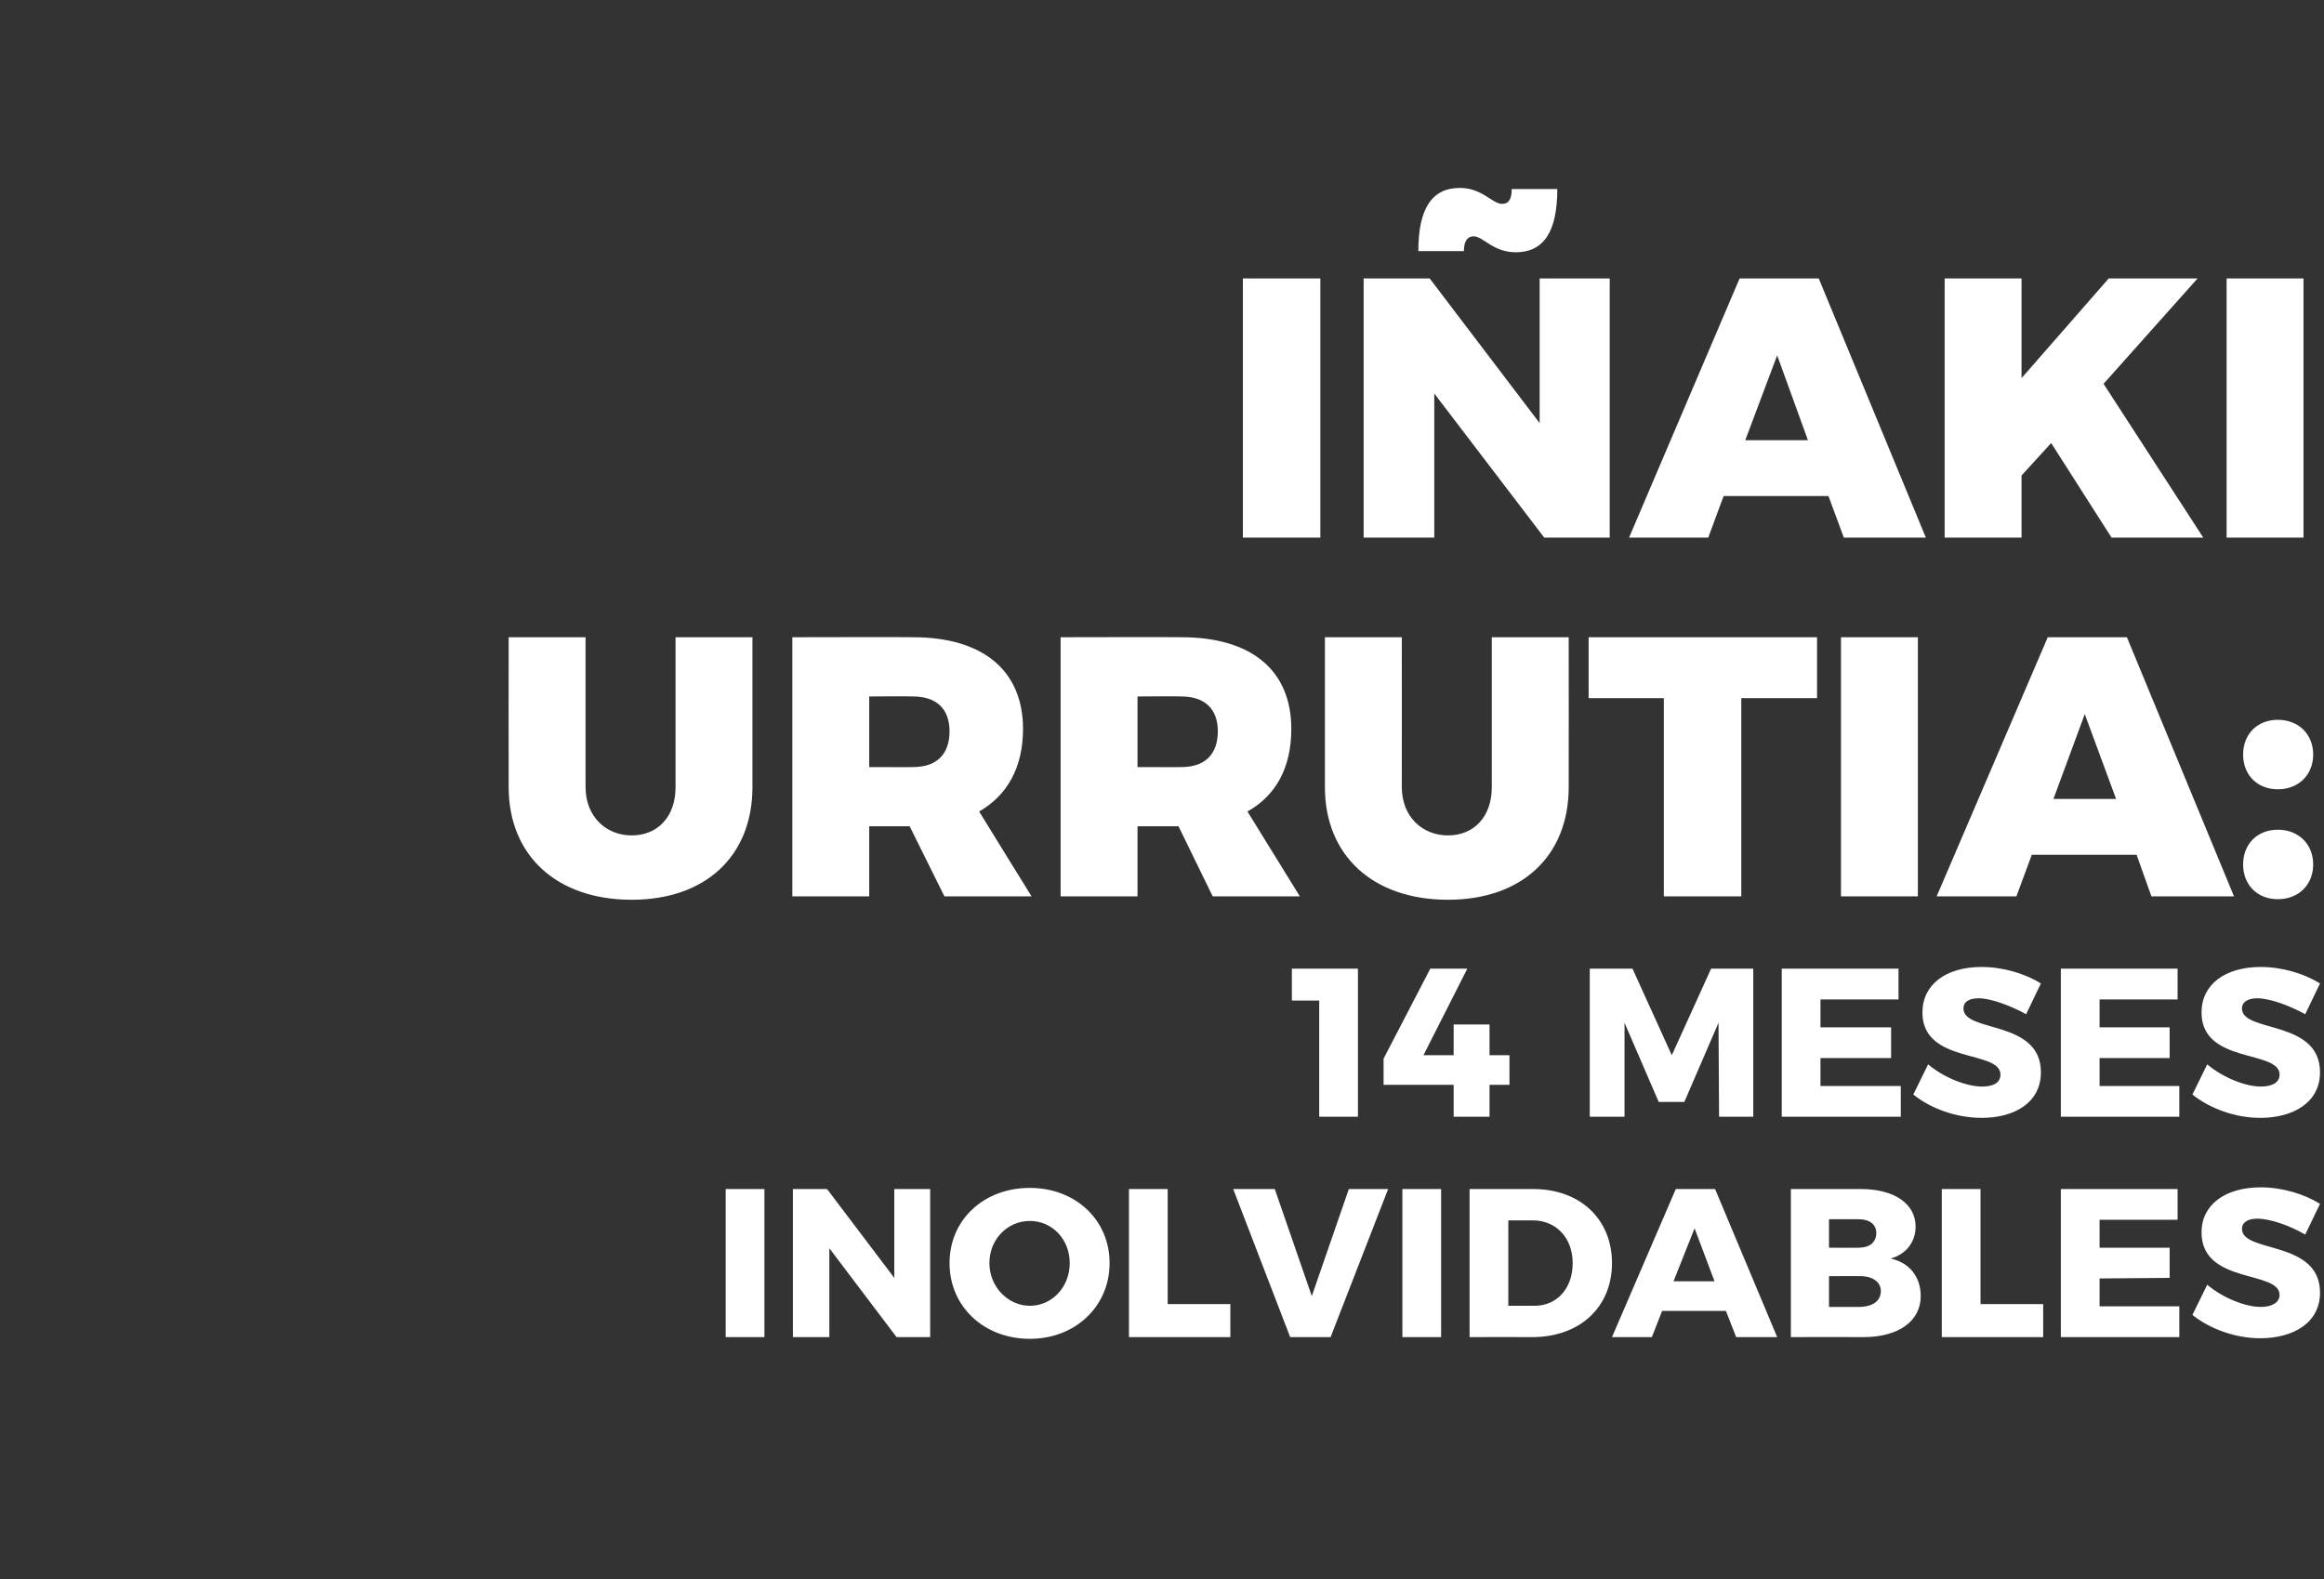
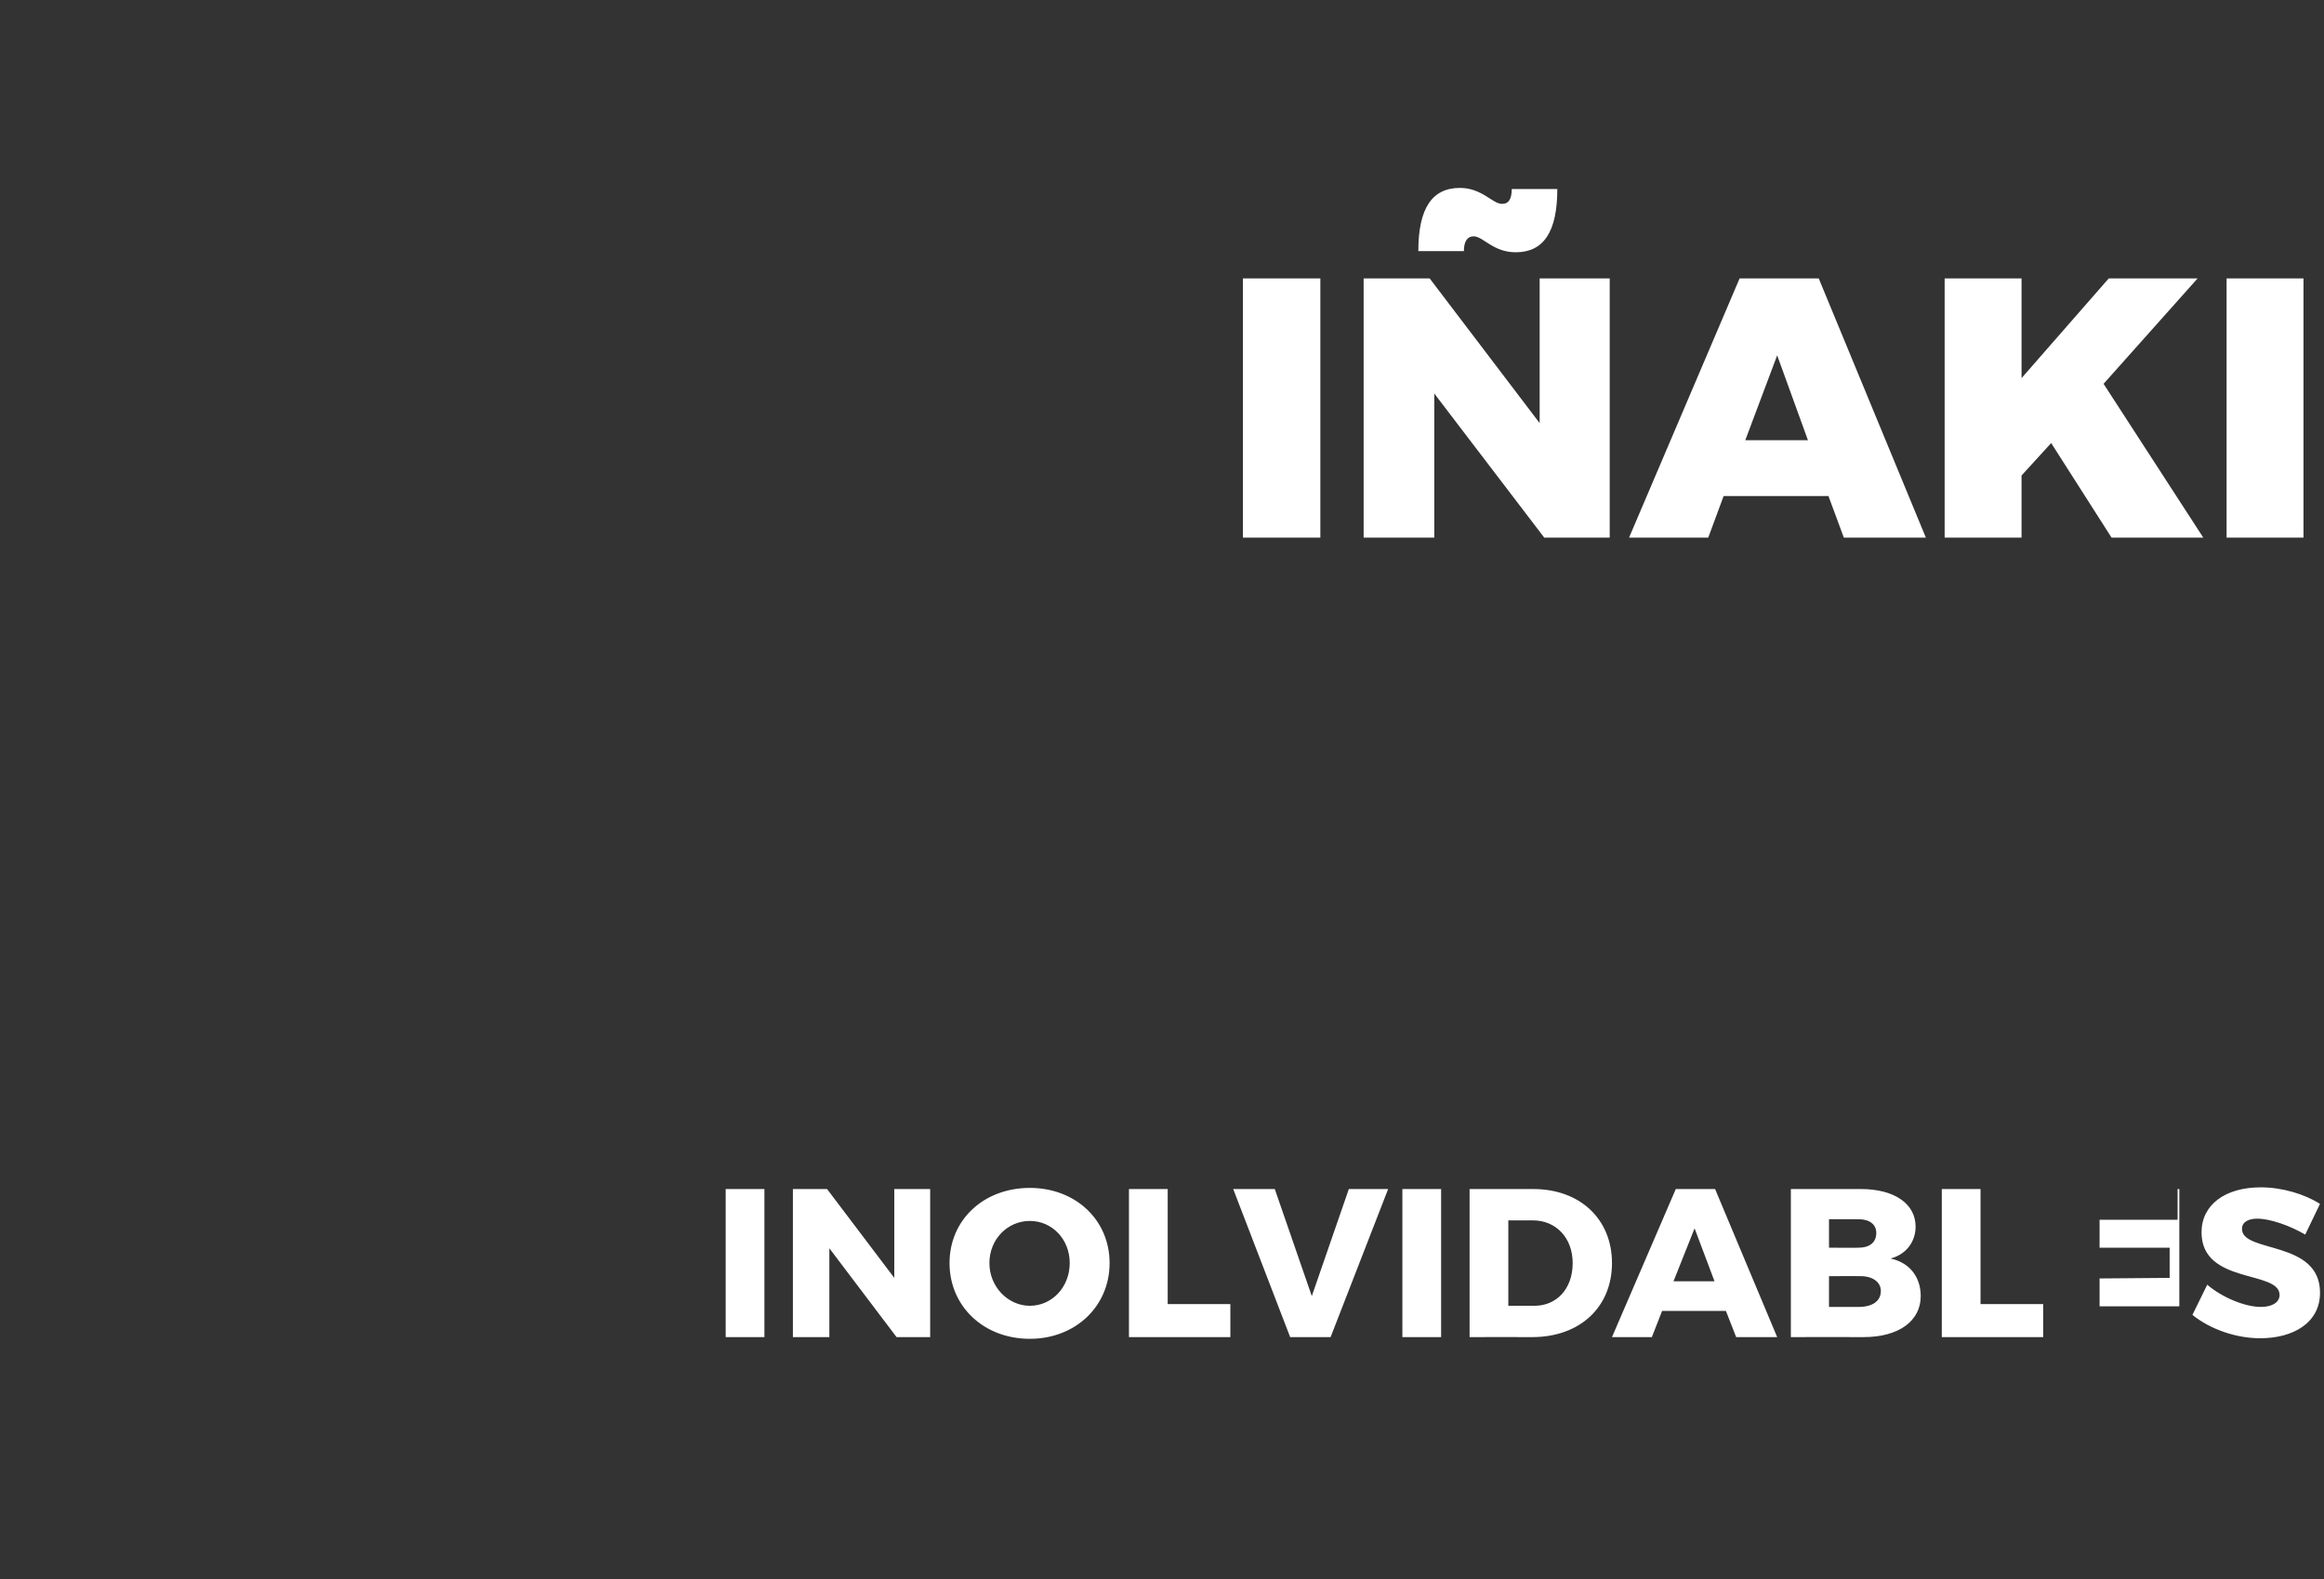
<svg xmlns="http://www.w3.org/2000/svg" version="1.1" width="408px" height="277.3px" viewBox="0 0 408 277.3">
  <rect x="0" y="0" width="408" height="277.3" fill="#333333" stroke="none" />
  <desc>I AKI URRUTIA 14 meses inolvidables</desc>
  <defs />
  <g id="Polygon59448">
-     <path d="m134.2 208.8l0 26l-6.8 0l0-26l6.8 0zm11 0l11.8 15.6l0-15.6l6.3 0l0 26l-5.9 0l-11.8-15.6l0 15.6l-6.4 0l0-26l6 0zm49.6 13c0 7.6-6 13.3-14 13.3c-8.1 0-14.1-5.7-14.1-13.3c0-7.6 6-13.2 14.1-13.2c8 0 14 5.6 14 13.2zm-21.1 0c0 4.2 3.3 7.5 7.1 7.5c3.9 0 7-3.3 7-7.5c0-4.2-3.1-7.4-7-7.4c-3.9 0-7.1 3.2-7.1 7.4zm31.3-13l0 20.2l11 0l0 5.8l-17.8 0l0-26l6.8 0zm18.8 0l6.5 18.8l6.5-18.8l6.9 0l-10.1 26l-7.1 0l-10-26l7.3 0zm29.2 0l0 26l-6.8 0l0-26l6.8 0zm30 13c0 7.7-5.6 13-14 13c-.05-.02-11 0-11 0l0-26c0 0 11.21 0 11.2 0c8.2 0 13.8 5.3 13.8 13zm-6.9 0c0-4.4-2.9-7.5-7-7.5c-.03.02-4.3 0-4.3 0l0 15c0 0 4.6 0 4.6 0c3.9 0 6.7-3 6.7-7.5zm26.9 8.4l-11.2 0l-1.8 4.6l-7 0l11.2-26l6.9 0l10.9 26l-7.2 0l-1.8-4.6zm-2-5.2l-3.5-9.3l-3.7 9.3l7.2 0zm35.3-9.6c0 2.7-1.7 4.9-4.4 5.6c3.3.7 5.3 3.2 5.3 6.6c0 4.4-3.9 7.2-10 7.2c-.01-.02-12.8 0-12.8 0l0-26c0 0 12.31 0 12.3 0c5.9 0 9.6 2.6 9.6 6.6zm-6.9 1.1c0-1.5-1.2-2.4-3.1-2.4c.04 0-5.2 0-5.2 0l0 5c0 0 5.24.04 5.2 0c1.9 0 3.1-.9 3.1-2.6zm.8 10.2c0-1.6-1.5-2.7-3.9-2.6c.04-.03-5.2 0-5.2 0l0 5.4c0 0 5.24.02 5.2 0c2.4 0 3.9-1 3.9-2.8zm17.5-17.9l0 20.2l11 0l0 5.8l-17.8 0l0-26l6.8 0zm34.6 0l0 5.4l-13.7 0l0 4.9l12.3 0l0 5.3l-12.3.1l0 4.9l14 0l0 5.4l-20.8 0l0-26l20.5 0zm14 5.2c-1.6 0-2.7.6-2.7 1.8c0 4.3 13.7 1.9 13.7 11.2c0 5.3-4.7 8-10.5 8c-4.3 0-8.8-1.6-11.9-4.1c0 0 2.6-5.3 2.6-5.3c2.7 2.3 6.7 3.9 9.4 3.9c2 0 3.3-.8 3.3-2.1c0-4.4-13.7-1.8-13.7-11c0-4.8 4.1-7.9 10.4-7.9c3.8 0 7.7 1.2 10.4 2.9c0 0-2.6 5.4-2.6 5.4c-2.7-1.6-6.2-2.8-8.4-2.8z" stroke="none" fill="#fff" />
+     <path d="m134.2 208.8l0 26l-6.8 0l0-26l6.8 0zm11 0l11.8 15.6l0-15.6l6.3 0l0 26l-5.9 0l-11.8-15.6l0 15.6l-6.4 0l0-26l6 0zm49.6 13c0 7.6-6 13.3-14 13.3c-8.1 0-14.1-5.7-14.1-13.3c0-7.6 6-13.2 14.1-13.2c8 0 14 5.6 14 13.2zm-21.1 0c0 4.2 3.3 7.5 7.1 7.5c3.9 0 7-3.3 7-7.5c0-4.2-3.1-7.4-7-7.4c-3.9 0-7.1 3.2-7.1 7.4zm31.3-13l0 20.2l11 0l0 5.8l-17.8 0l0-26l6.8 0zm18.8 0l6.5 18.8l6.5-18.8l6.9 0l-10.1 26l-7.1 0l-10-26l7.3 0zm29.2 0l0 26l-6.8 0l0-26l6.8 0zm30 13c0 7.7-5.6 13-14 13c-.05-.02-11 0-11 0l0-26c0 0 11.21 0 11.2 0c8.2 0 13.8 5.3 13.8 13zm-6.9 0c0-4.4-2.9-7.5-7-7.5c-.03.02-4.3 0-4.3 0l0 15c0 0 4.6 0 4.6 0c3.9 0 6.7-3 6.7-7.5zm26.9 8.4l-11.2 0l-1.8 4.6l-7 0l11.2-26l6.9 0l10.9 26l-7.2 0l-1.8-4.6zm-2-5.2l-3.5-9.3l-3.7 9.3l7.2 0zm35.3-9.6c0 2.7-1.7 4.9-4.4 5.6c3.3.7 5.3 3.2 5.3 6.6c0 4.4-3.9 7.2-10 7.2c-.01-.02-12.8 0-12.8 0l0-26c0 0 12.31 0 12.3 0c5.9 0 9.6 2.6 9.6 6.6zm-6.9 1.1c0-1.5-1.2-2.4-3.1-2.4c.04 0-5.2 0-5.2 0l0 5c0 0 5.24.04 5.2 0c1.9 0 3.1-.9 3.1-2.6zm.8 10.2c0-1.6-1.5-2.7-3.9-2.6c.04-.03-5.2 0-5.2 0l0 5.4c0 0 5.24.02 5.2 0c2.4 0 3.9-1 3.9-2.8zm17.5-17.9l0 20.2l11 0l0 5.8l-17.8 0l0-26l6.8 0zm34.6 0l0 5.4l-13.7 0l0 4.9l12.3 0l0 5.3l-12.3.1l0 4.9l14 0l0 5.4l0-26l20.5 0zm14 5.2c-1.6 0-2.7.6-2.7 1.8c0 4.3 13.7 1.9 13.7 11.2c0 5.3-4.7 8-10.5 8c-4.3 0-8.8-1.6-11.9-4.1c0 0 2.6-5.3 2.6-5.3c2.7 2.3 6.7 3.9 9.4 3.9c2 0 3.3-.8 3.3-2.1c0-4.4-13.7-1.8-13.7-11c0-4.8 4.1-7.9 10.4-7.9c3.8 0 7.7 1.2 10.4 2.9c0 0-2.6 5.4-2.6 5.4c-2.7-1.6-6.2-2.8-8.4-2.8z" stroke="none" fill="#fff" />
  </g>
  <g id="Polygon59447">
-     <path d="m238.4 170.1l0 26l-6.8 0l0-20.4l-4.8 0l0-5.6l11.6 0zm19.2 0l-7.7 15.2l5.3 0l0-5.4l6.3 0l0 5.4l3.5 0l0 5.2l-3.5 0l0 5.6l-6.3 0l0-5.6l-12.3 0l0-4.6l8.2-15.8l6.5 0zm29 0l6.9 15.2l6.9-15.2l7.4 0l0 26l-6 0l-.1-16.5l-6 13.9l-4.5 0l-6-13.9l0 16.5l-6.1 0l0-26l7.5 0zm46.7 0l0 5.4l-13.7 0l0 4.9l12.4 0l0 5.4l-12.4 0l0 4.9l14.1 0l0 5.4l-20.9 0l0-26l20.5 0zm14.1 5.2c-1.7 0-2.7.6-2.7 1.8c0 4.3 13.6 1.9 13.6 11.2c0 5.3-4.6 8-10.4 8c-4.4 0-8.9-1.6-12-4.1c0 0 2.6-5.3 2.6-5.3c2.7 2.3 6.7 3.9 9.5 3.9c2 0 3.2-.7 3.2-2.1c0-4.4-13.7-1.8-13.7-10.9c0-4.9 4.1-8 10.4-8c3.8 0 7.7 1.2 10.4 2.9c0 0-2.6 5.4-2.6 5.4c-2.7-1.5-6.2-2.8-8.3-2.8zm34.9-5.2l0 5.4l-13.7 0l0 4.9l12.3 0l0 5.4l-12.3 0l0 4.9l14 0l0 5.4l-20.8 0l0-26l20.5 0zm14 5.2c-1.6 0-2.7.6-2.7 1.8c0 4.3 13.7 1.9 13.7 11.2c0 5.3-4.7 8-10.5 8c-4.3 0-8.8-1.6-11.9-4.1c0 0 2.6-5.3 2.6-5.3c2.7 2.3 6.7 3.9 9.4 3.9c2 0 3.3-.7 3.3-2.1c0-4.4-13.7-1.8-13.7-10.9c0-4.9 4.1-8 10.4-8c3.8 0 7.7 1.2 10.4 2.9c0 0-2.6 5.4-2.6 5.4c-2.7-1.5-6.2-2.8-8.4-2.8z" stroke="none" fill="#fff" />
-   </g>
+     </g>
  <g id="Polygon59446">
-     <path d="m110.9 146.7c4.5 0 7.7-3.2 7.7-8.5c-.01-.02 0-26.3 0-26.3l13.5 0c0 0 .01 26.28 0 26.3c0 12.1-8.2 19.8-21.2 19.8c-13.1 0-21.6-7.7-21.6-19.8c-.02-.02 0-26.3 0-26.3l13.5 0c0 0 0 26.28 0 26.3c0 5.2 3.6 8.5 8.1 8.5zm54.9 10.7l-6.1-12.3l-7.1 0l0 12.3l-13.5 0l0-45.5c0 0 21.22-.05 21.2 0c12.2 0 19.3 5.8 19.3 16.1c0 6.8-2.8 11.7-7.7 14.5c-.01.03 9.2 14.9 9.2 14.9l-15.3 0zm-13.2-22.7c0 0 7.72.03 7.7 0c4.1 0 6.4-2.2 6.4-6.3c0-3.9-2.3-6.1-6.4-6.1c.02-.05-7.7 0-7.7 0l0 12.4zm60.3 22.7l-6-12.3l-7.2 0l0 12.3l-13.5 0l0-45.5c0 0 21.24-.05 21.2 0c12.3 0 19.3 5.8 19.3 16.1c0 6.8-2.7 11.7-7.7 14.5c.01.03 9.2 14.9 9.2 14.9l-15.3 0zm-13.2-22.7c0 0 7.74.03 7.7 0c4.1 0 6.4-2.2 6.4-6.3c0-3.9-2.3-6.1-6.4-6.1c.04-.05-7.7 0-7.7 0l0 12.4zm54.5 12c4.5 0 7.7-3.2 7.7-8.5c.01-.02 0-26.3 0-26.3l13.5 0c0 0 .03 26.28 0 26.3c0 12.1-8.2 19.8-21.2 19.8c-13.1 0-21.6-7.7-21.6-19.8c0-.02 0-26.3 0-26.3l13.5 0c0 0 .02 26.28 0 26.3c0 5.2 3.6 8.5 8.1 8.5zm64.8-34.8l0 10.7l-13.3 0l0 34.8l-13.6 0l0-34.8l-13.2 0l0-10.7l40.1 0zm17.7 0l0 45.5l-13.5 0l0-45.5l13.5 0zm38.4 38.2l-18.4 0l-2.7 7.3l-14 0l19.5-45.5l13.9 0l18.8 45.5l-14.5 0l-2.6-7.3zm-3.6-9.8l-5.5-14.9l-5.5 14.9l11 0zm34.6-7.8c0 3.6-2.6 6.1-6.2 6.1c-3.6 0-6.1-2.5-6.1-6.1c0-3.6 2.5-6.1 6.1-6.1c3.6 0 6.2 2.5 6.2 6.1zm0 19.3c0 3.6-2.6 6.1-6.2 6.1c-3.6 0-6.1-2.5-6.1-6.1c0-3.6 2.5-6.1 6.1-6.1c3.6 0 6.2 2.5 6.2 6.1z" stroke="none" fill="#fff" />
-   </g>
+     </g>
  <g id="Polygon59445">
    <path d="m231.8 48.9l0 45.5l-13.6 0l0-45.5l13.6 0zm34.3-4.6c-4 0-5.7-2.8-7.4-2.8c-1.1 0-1.7.9-1.7 2.6c0 0-8 0-8 0c0-7.5 2.4-11.1 7.3-11.1c3.9 0 5.7 2.8 7.4 2.8c1.2 0 1.7-.9 1.7-2.6c0 0 8 0 8 0c0 7.5-2.4 11.1-7.3 11.1zm-15.1 4.6l19.3 25.4l0-25.4l12.3 0l0 45.5l-11.5 0l-19.3-25.3l0 25.3l-12.4 0l0-45.5l11.6 0zm70 38.2l-18.4 0l-2.7 7.3l-13.9 0l19.4-45.5l13.9 0l18.8 45.5l-14.4 0l-2.7-7.3zm-3.6-9.8l-5.4-14.9l-5.6 14.9l11 0zm53.3 17.1l-10.6-16.6l-5.2 5.7l0 10.9l-13.5 0l0-45.5l13.5 0l0 17.5l15.3-17.5l15.6 0l-16.5 18.5l17.5 27l-16.1 0zm33.7-45.5l0 45.5l-13.5 0l0-45.5l13.5 0z" stroke="none" fill="#fff" />
  </g>
</svg>